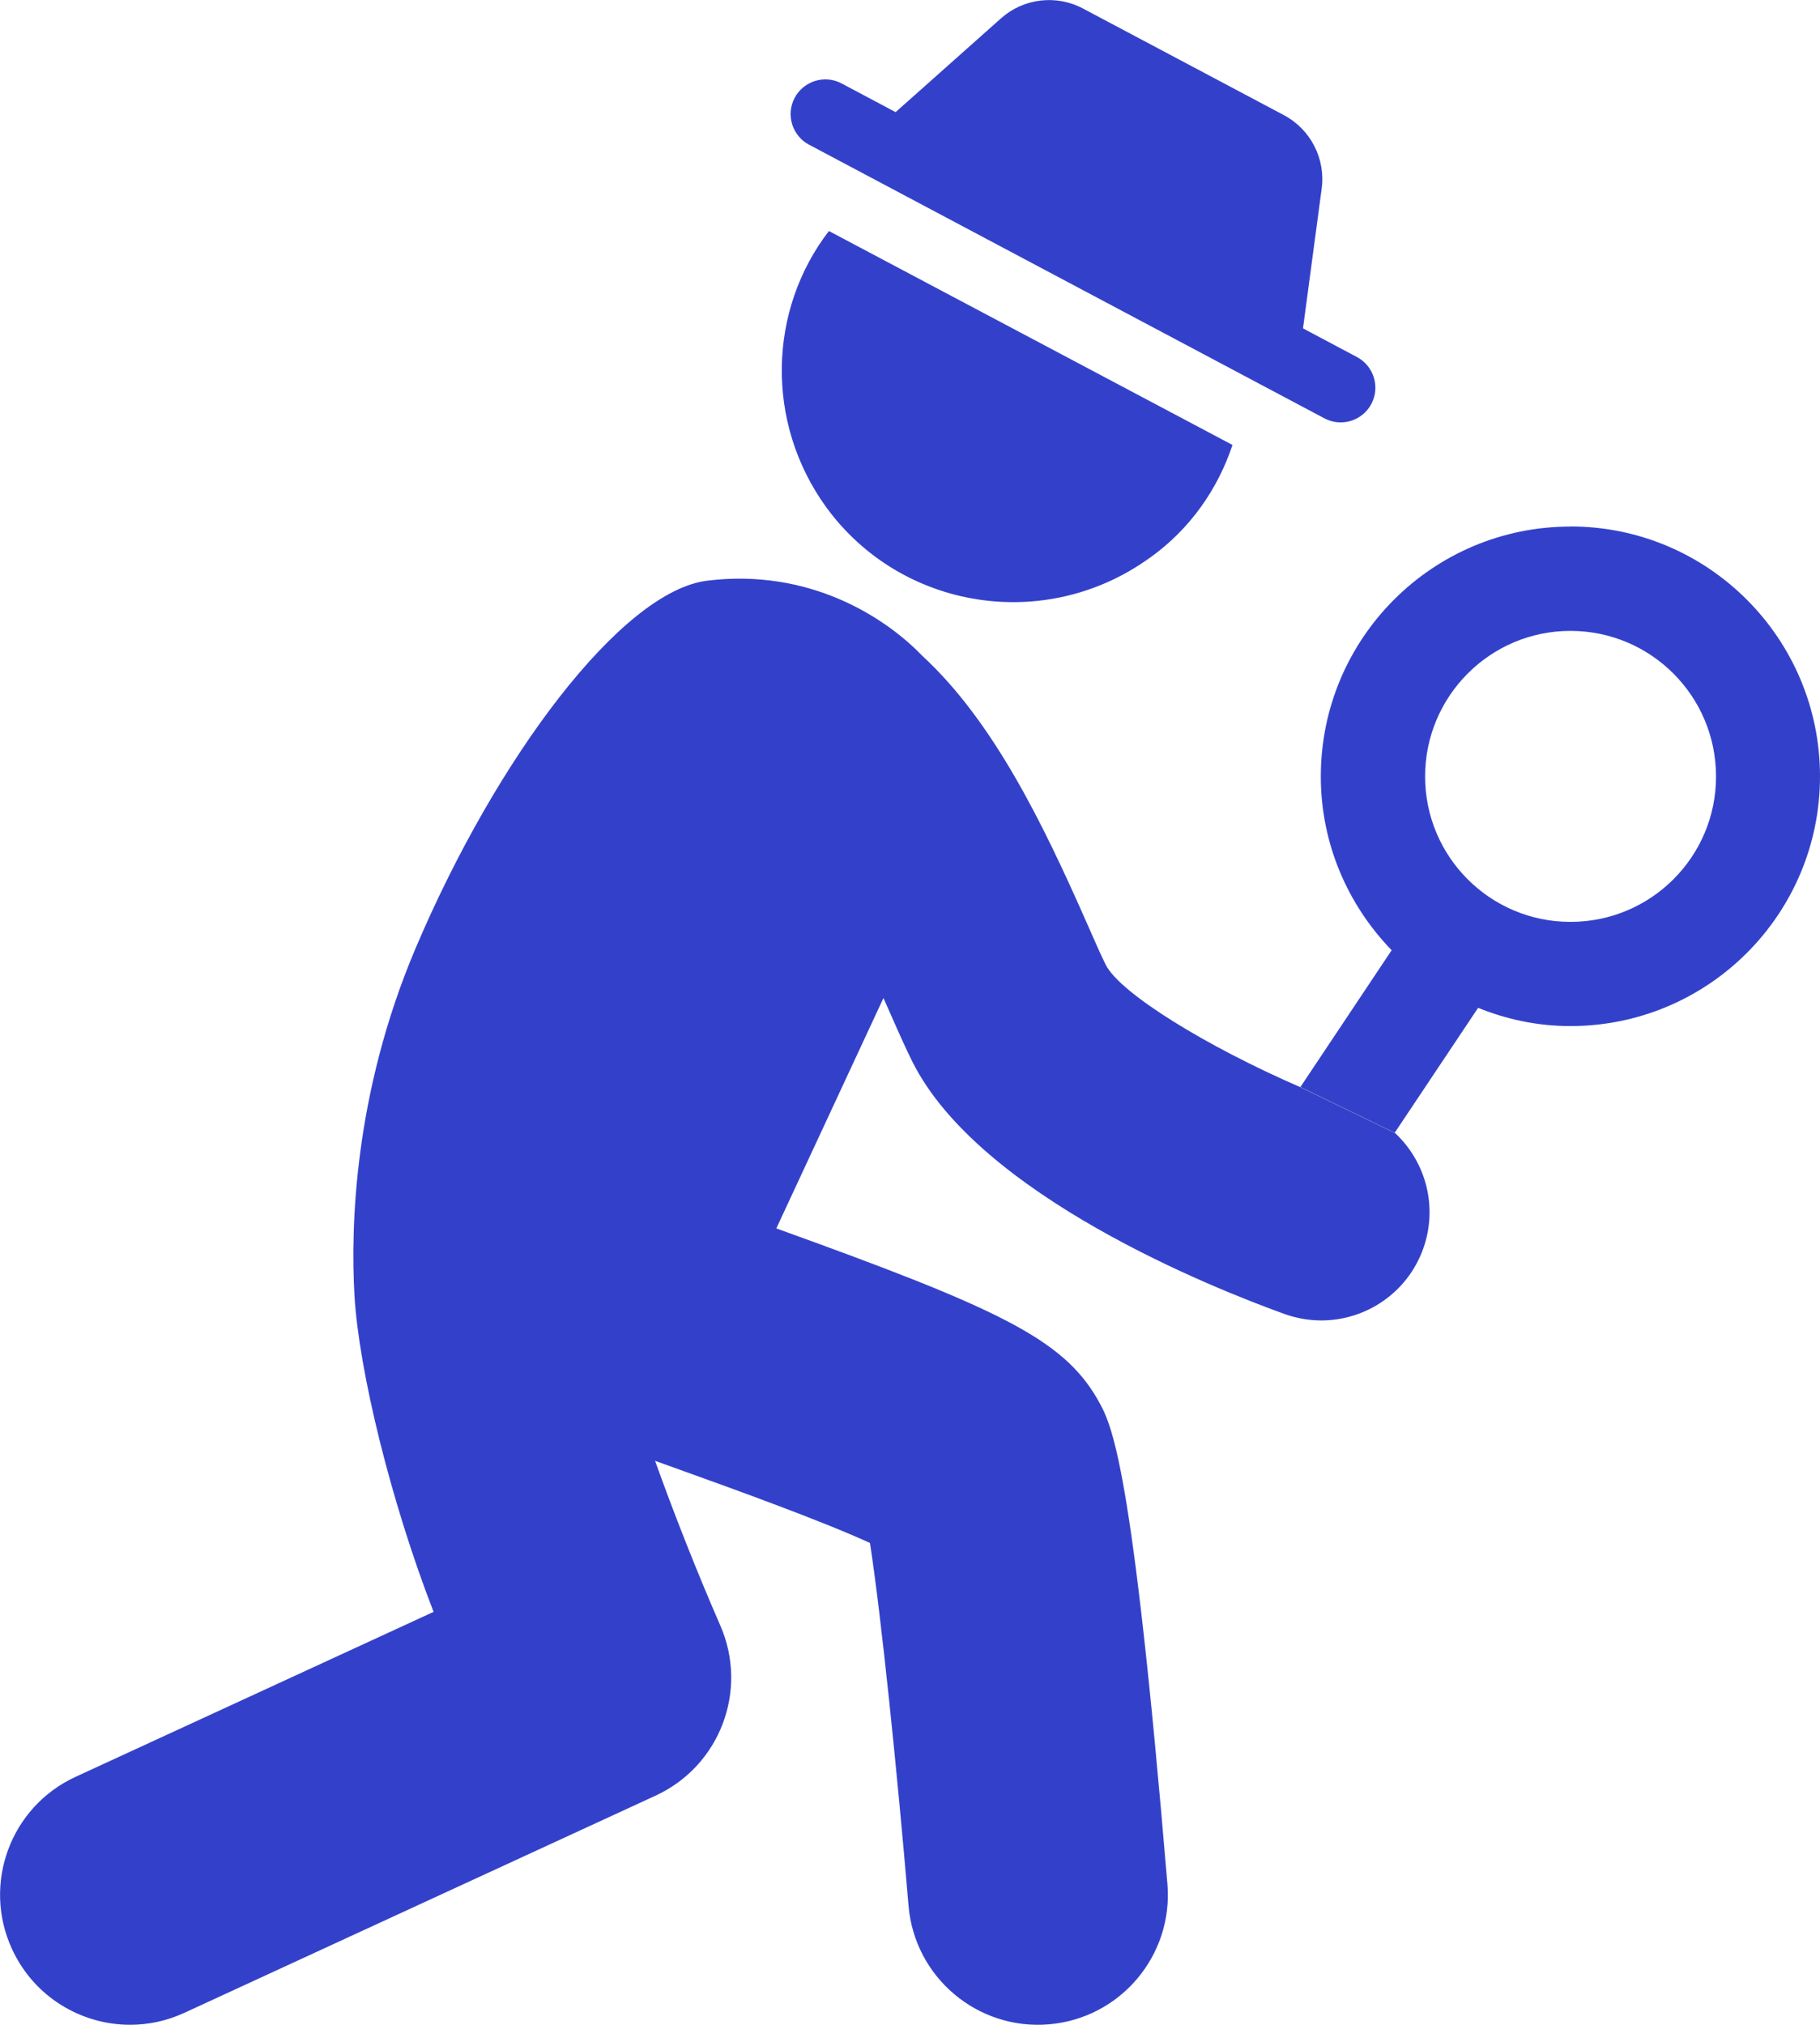
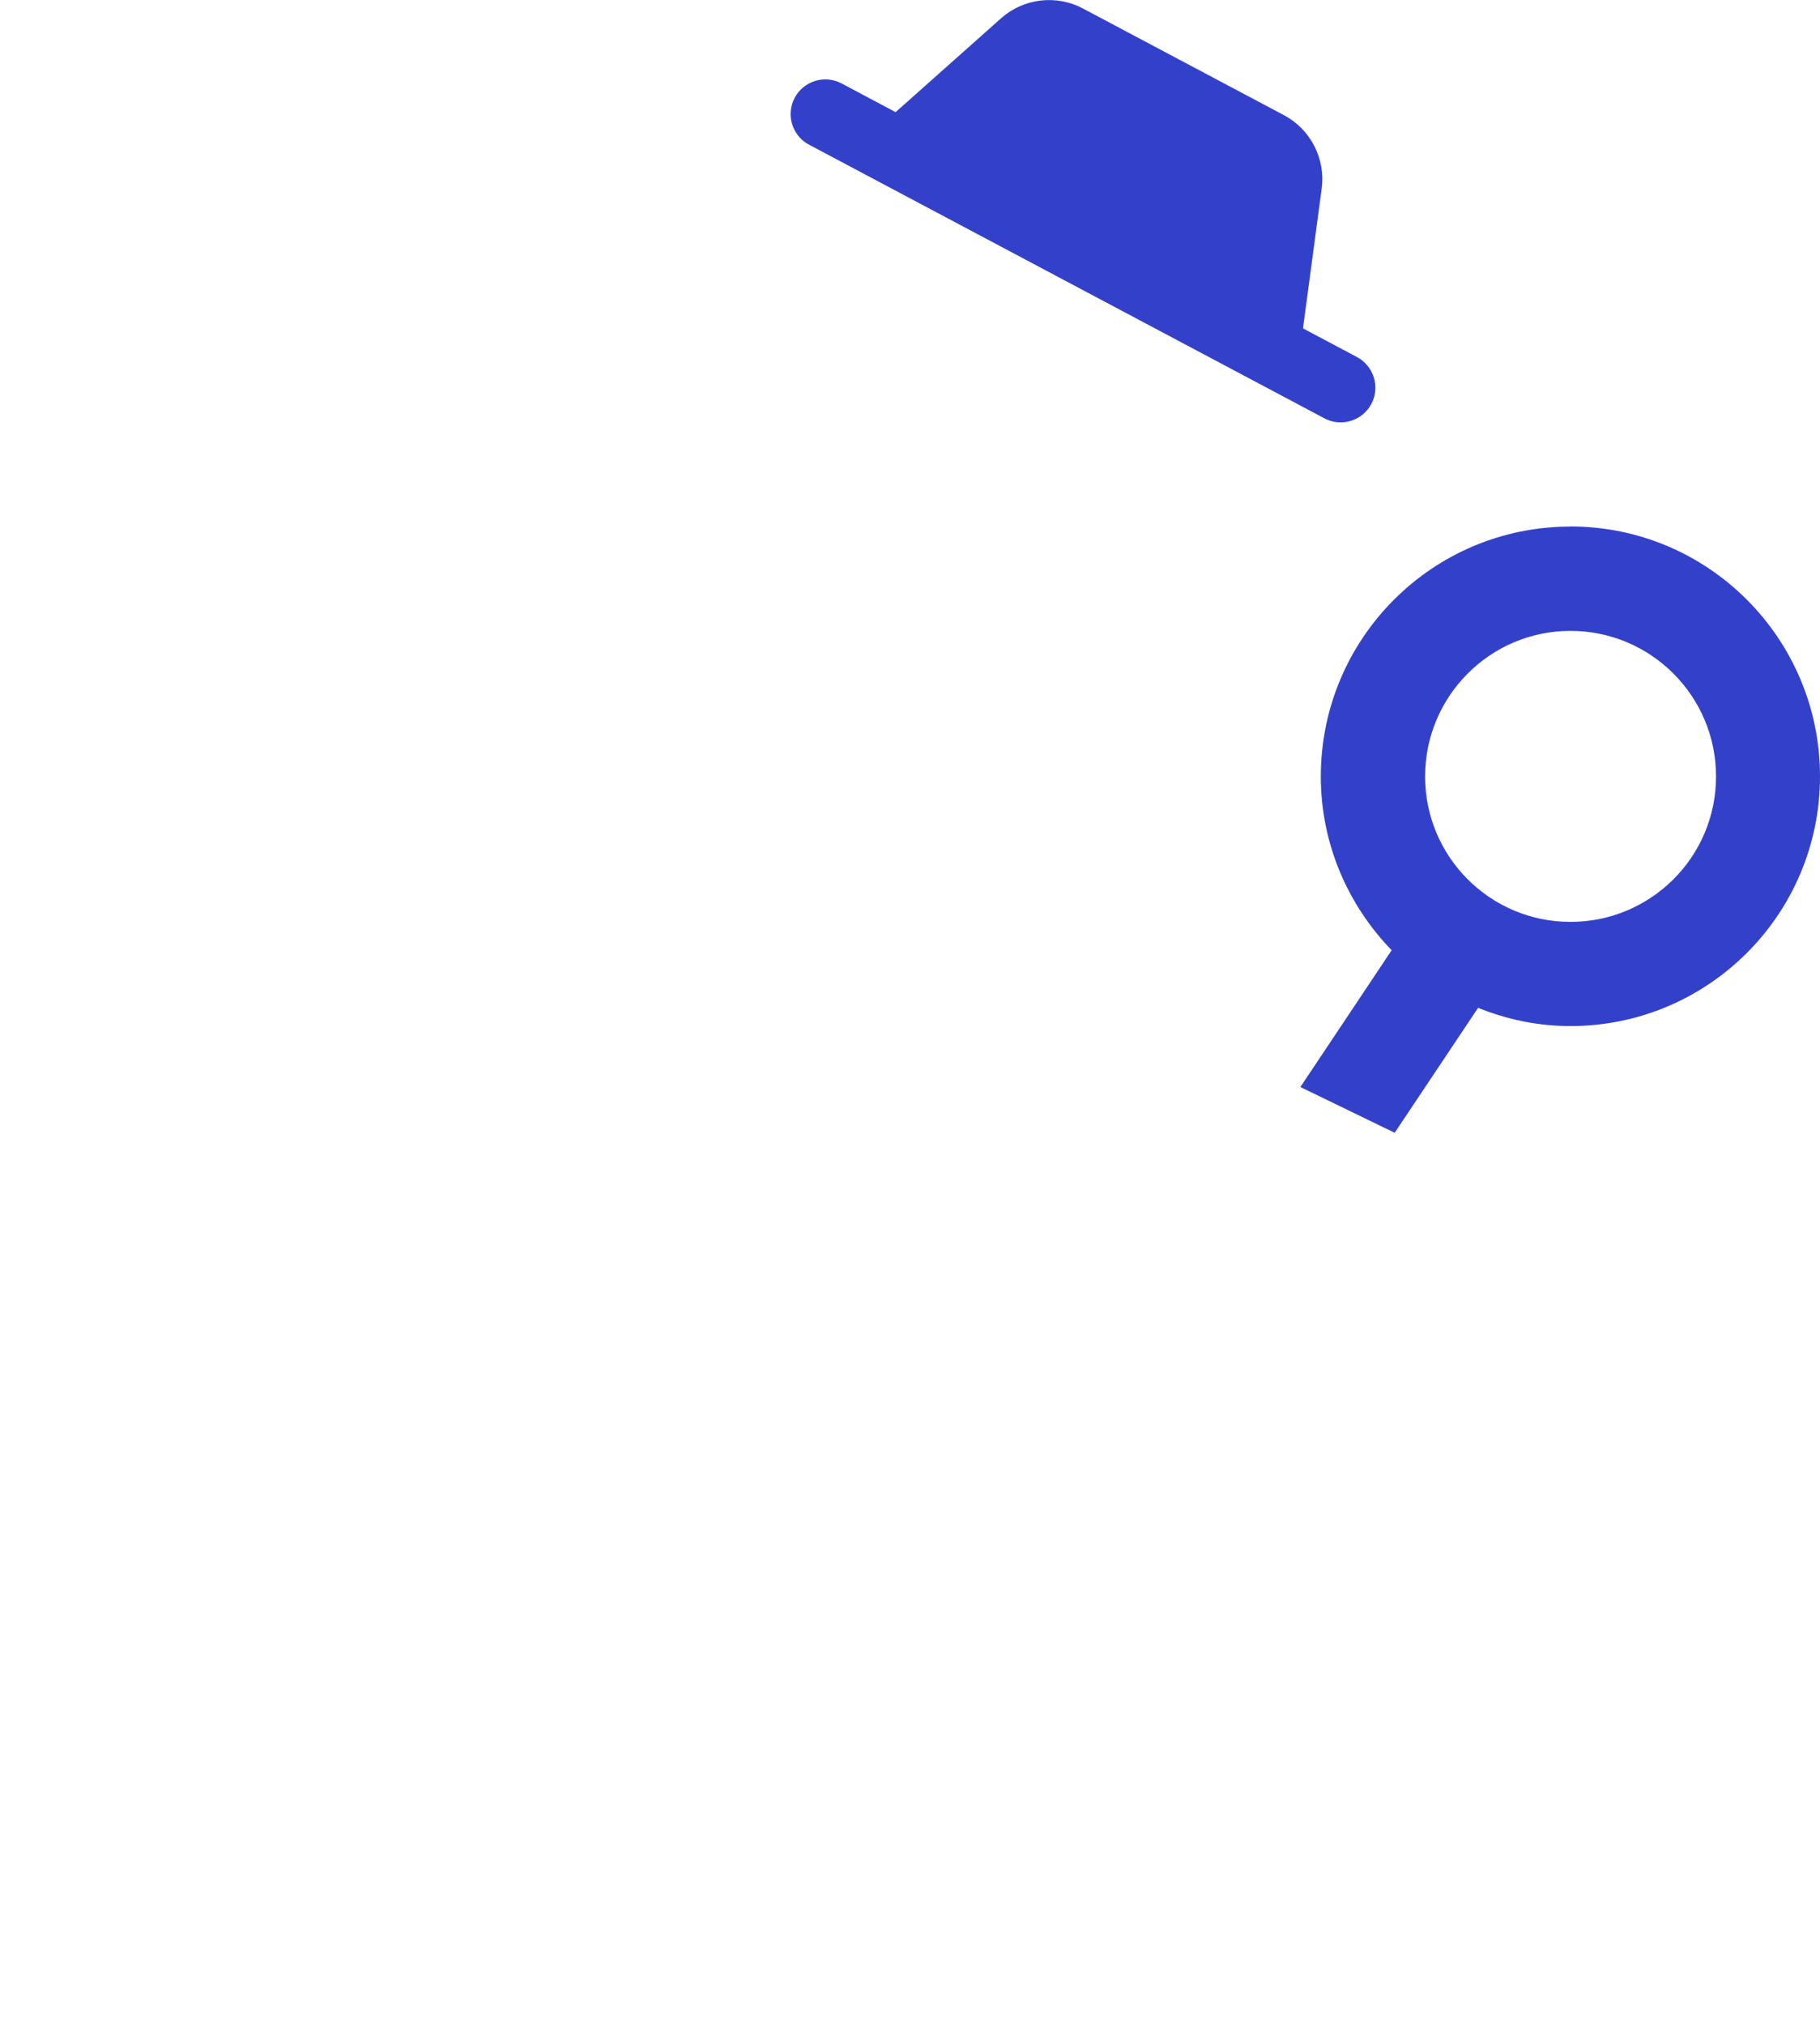
<svg xmlns="http://www.w3.org/2000/svg" id="Layer_2" data-name="Layer 2" viewBox="0 0 167.53 186.34">
  <defs>
    <style>
      .cls-1 {
        fill: #3341ca;
      }
    </style>
  </defs>
  <g id="Layer_1-2" data-name="Layer 1">
    <g>
-       <path class="cls-1" d="M105.88,51.31c3.67-2.63,6.22-6.3,7.57-10.36l-37.15-19.69c-5.58,7.25-5.9,17.62-.24,25.43,6.93,9.49,20.25,11.56,29.81,4.62Z" />
-       <path class="cls-1" d="M128.38,104.26l-8.69-4.21c-8.6-3.73-16.6-8.64-17.91-11.27-.48-.95-1.04-2.26-1.71-3.77-4.1-9.31-8.66-18.66-15.2-24.68-3.4-3.53-10.38-8.05-19.77-6.89-7.9.97-19.41,16.31-26.85,33.84-5.69,13.4-5.98,25.78-5.62,31.95.4,6.85,3.31,18.87,7.28,29.11l-32.95,15.18c-6,2.76-8.62,9.87-5.85,15.86,2.02,4.38,6.34,6.96,10.87,6.96,1.67,0,3.37-.35,4.99-1.1l43.38-19.99c5.91-2.72,8.56-9.67,5.96-15.64-2.21-5.07-4.32-10.44-6.01-15.17.85.31,1.74.63,2.67.96,4.42,1.59,12.7,4.57,17.11,6.6,1.03,6.65,2.52,21.14,3.55,33.38.55,6.58,6.34,11.47,12.91,10.92,6.58-.55,11.47-6.33,10.92-12.91-3.27-39.11-5.11-42.3-6.45-44.64-3.21-5.57-9.23-8.38-29.55-15.7l9.86-21.2c.18.41.38.85.53,1.19.82,1.87,1.54,3.48,2.13,4.66,6.17,12.33,27.79,20.9,34.27,23.23,1.12.4,2.26.59,3.38.59,4.08,0,7.91-2.53,9.37-6.59,1.39-3.87.24-8.03-2.59-10.66Z" />
      <path class="cls-1" d="M74.48,13.32l47.43,25.18c1.56.83,3.49.23,4.32-1.32.83-1.56.23-3.49-1.32-4.32l-4.97-2.64,1.72-12.86c.37-2.76-1.02-5.45-3.47-6.76L99.68.78c-2.45-1.3-5.47-.94-7.54.91l-9.7,8.63-4.97-2.64c-1.56-.83-3.49-.23-4.32,1.32-.83,1.56-.23,3.49,1.32,4.32Z" />
      <path class="cls-1" d="M144.56,48.46c-12.7,0-22.98,10.3-22.98,23,0,6.22,2.51,11.85,6.52,15.99l-8.4,12.59,8.68,4.21,7.68-11.5c2.64,1.07,5.48,1.68,8.49,1.68,12.7,0,22.98-10.3,22.98-22.98s-10.28-23-22.98-23ZM144.56,84.84c-7.4,0-13.38-6-13.38-13.38s5.98-13.4,13.38-13.4,13.4,6,13.4,13.4-6,13.38-13.4,13.38Z" />
    </g>
  </g>
</svg>